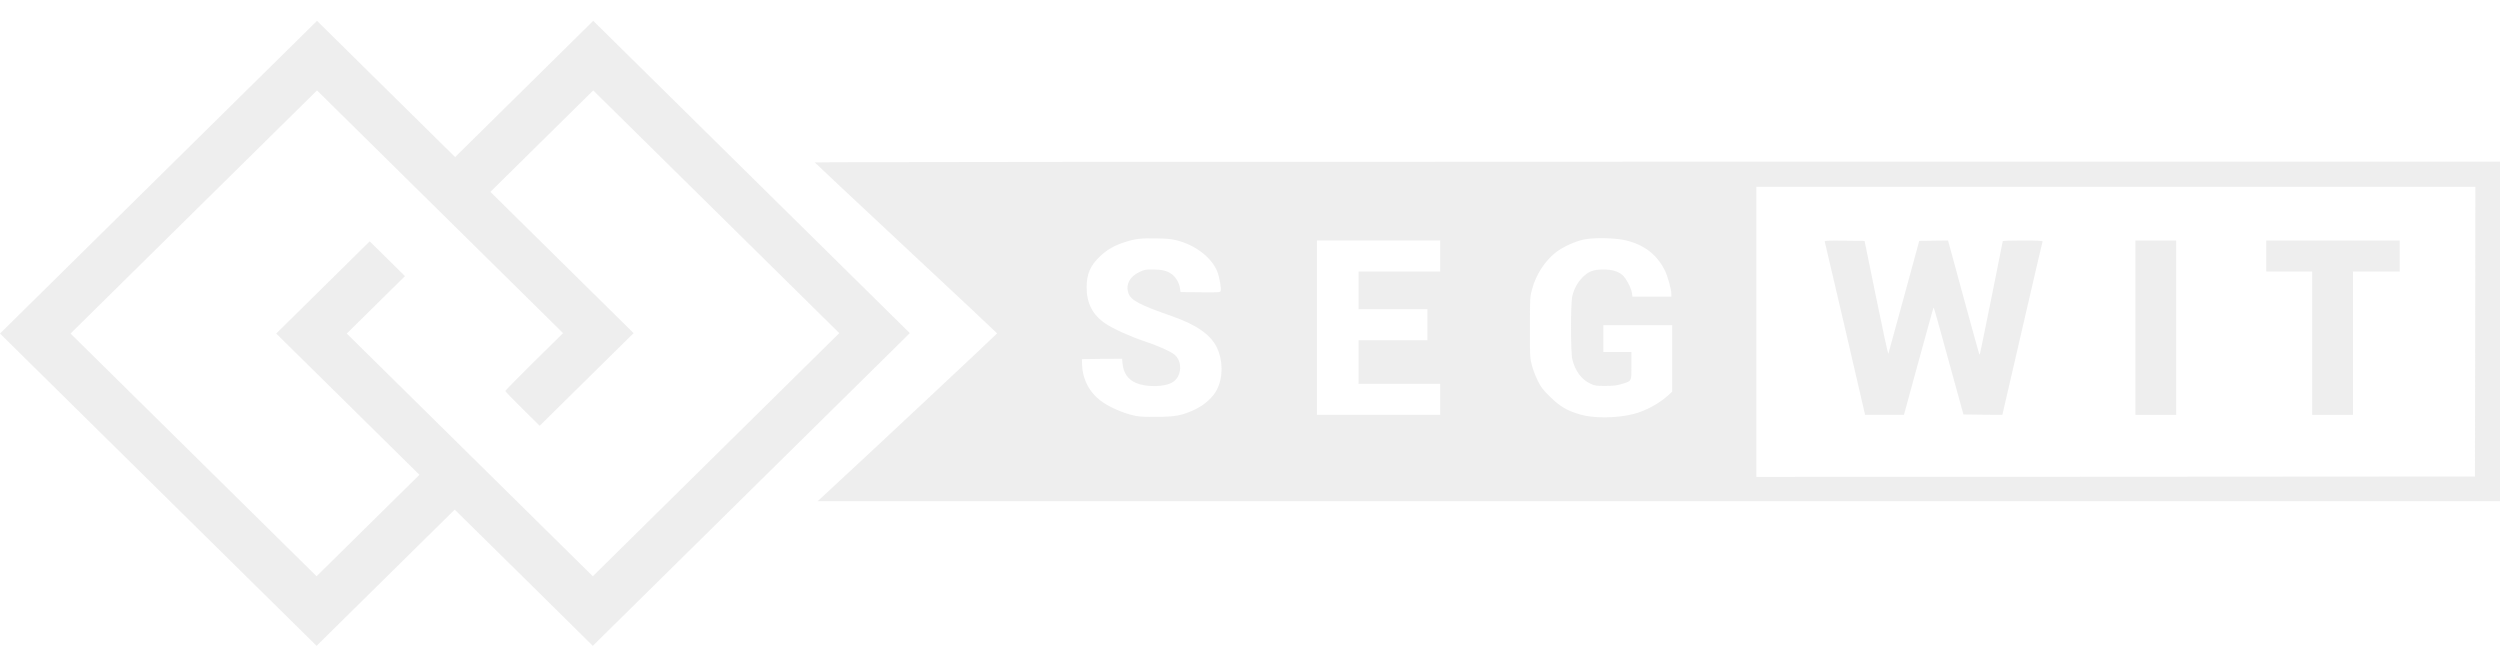
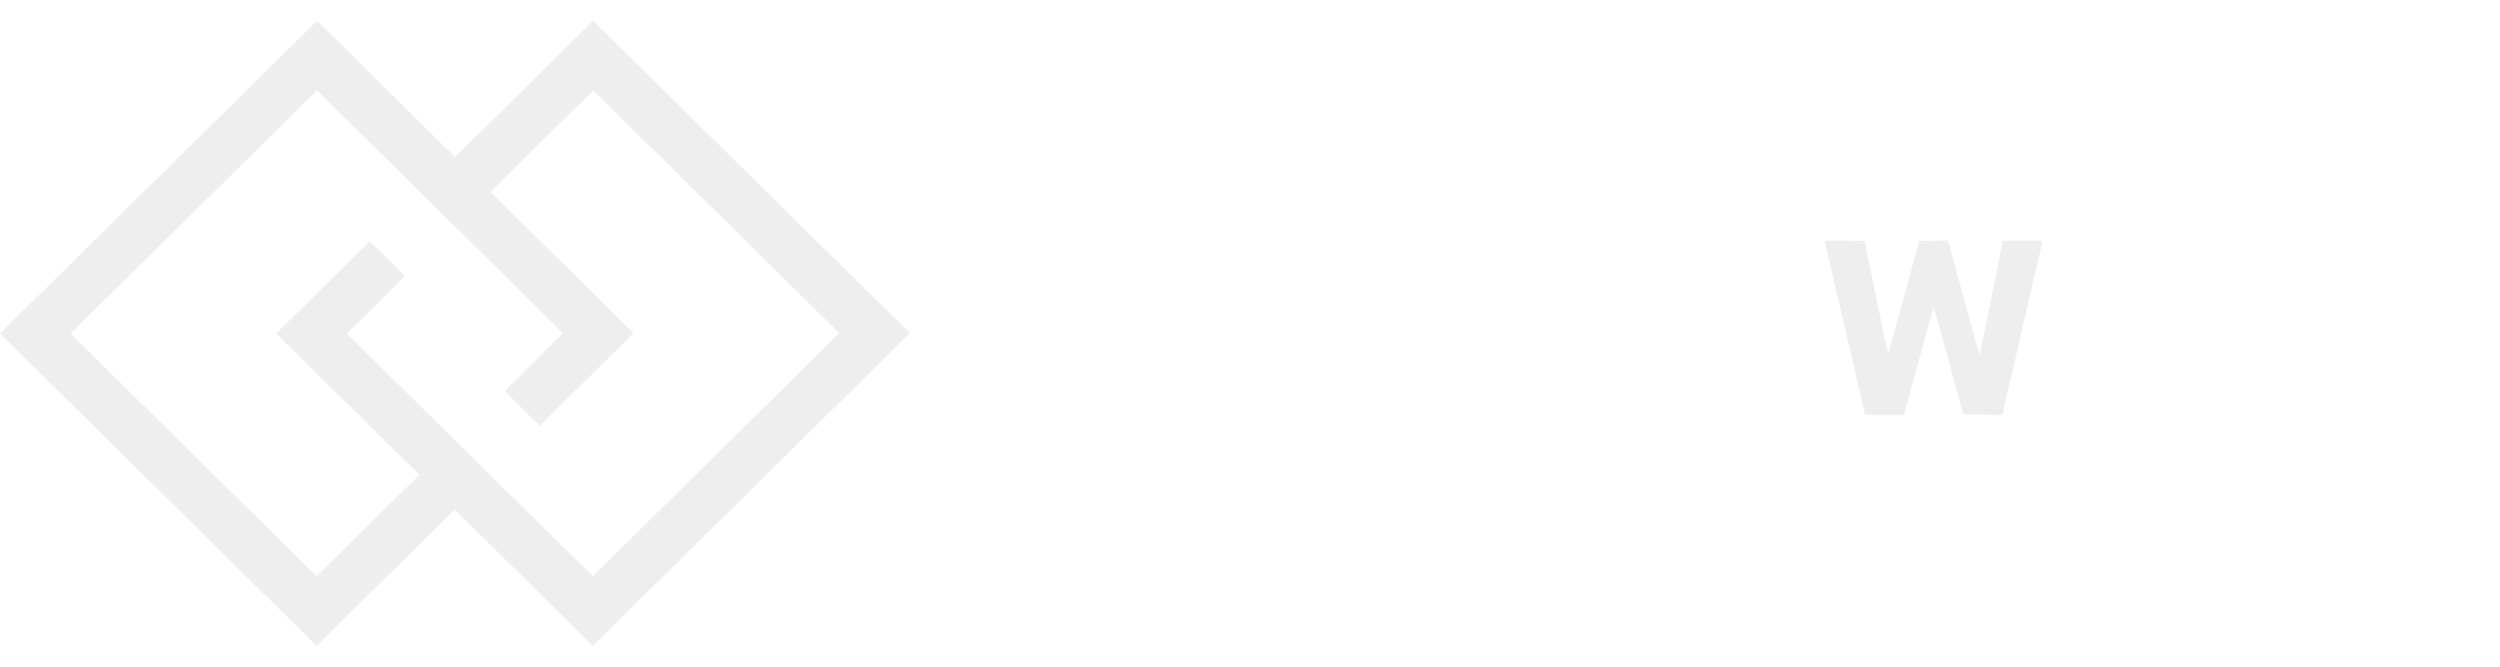
<svg xmlns="http://www.w3.org/2000/svg" width="120" height="32" viewBox="0 0 120 32" fill="none">
  <path d="M7.608 8.505L0 16.01L7.596 23.503L15.196 31L18.513 27.728L21.826 24.461L25.142 27.728L28.455 31L36.063 23.495L43.672 15.99L36.075 8.497L28.475 1L25.163 4.268L21.846 7.539L18.529 4.268L15.217 1L7.608 8.505ZM25.64 17.358C24.877 18.111 24.253 18.747 24.253 18.767C24.253 18.787 24.624 19.173 25.077 19.62L25.905 20.437L28.157 18.215L30.413 15.99L26.978 12.602L23.539 9.209L26.007 6.775L28.475 4.34L34.382 10.167L40.285 15.99L34.37 21.825L28.455 27.66L22.552 21.837L16.645 16.01L18.044 14.63L19.439 13.254L18.59 12.416L17.746 11.584L15.502 13.797L13.258 16.01L16.698 19.402L20.133 22.791L17.664 25.225L15.196 27.66L9.289 21.833L3.386 16.01L9.301 10.175L15.217 4.34L21.12 10.163L27.027 15.99L25.64 17.358Z" fill="#DFDFDF" fill-opacity="0.55" />
-   <path d="M39.111 7.797C39.12 7.817 41.09 9.664 43.489 11.902C45.892 14.143 47.858 15.986 47.862 16.002C47.866 16.022 41.172 22.288 39.585 23.745L39.246 24.059H79.625H120.001V15.91V7.761H79.548C56.49 7.761 39.103 7.777 39.111 7.797ZM118.809 15.918L118.797 22.872L101.553 22.884L84.305 22.892V15.93V8.968H101.561H118.817L118.809 15.918ZM56.498 11.54C57.412 11.777 58.183 12.385 58.44 13.061C58.538 13.326 58.632 13.87 58.591 13.97C58.567 14.034 58.477 14.039 57.616 14.03L56.666 14.018L56.637 13.825C56.604 13.592 56.445 13.31 56.266 13.177C56.033 13 55.805 12.94 55.36 12.936C54.973 12.932 54.936 12.94 54.675 13.065C54.23 13.282 54.034 13.648 54.153 14.039C54.263 14.409 54.663 14.622 56.278 15.185C57.428 15.588 58.118 16.071 58.408 16.678C58.709 17.314 58.714 18.103 58.412 18.703C58.236 19.057 57.828 19.431 57.375 19.648C56.751 19.946 56.404 20.01 55.462 20.01C54.728 20.01 54.634 20.002 54.259 19.902C53.777 19.773 53.214 19.515 52.864 19.258C52.292 18.839 51.966 18.22 51.941 17.507L51.933 17.238L52.896 17.226L53.859 17.218L53.883 17.459C53.932 17.918 54.148 18.22 54.536 18.384C55.038 18.598 55.919 18.578 56.29 18.344C56.739 18.067 56.772 17.318 56.352 17.004C56.139 16.843 55.593 16.602 54.911 16.372C54.23 16.143 53.435 15.781 53.068 15.536C52.451 15.121 52.158 14.566 52.158 13.797C52.158 13.149 52.337 12.735 52.819 12.288C53.145 11.982 53.48 11.789 53.973 11.628C54.483 11.459 54.769 11.427 55.523 11.443C56.025 11.451 56.249 11.475 56.498 11.54ZM78.051 11.54C78.924 11.753 79.519 12.211 79.907 12.968C80.041 13.23 80.225 13.89 80.225 14.103V14.24H79.291H78.357L78.332 14.059C78.291 13.801 78.042 13.338 77.867 13.193C77.643 13.012 77.365 12.936 76.941 12.936C76.476 12.936 76.235 13.032 75.945 13.33C75.709 13.58 75.554 13.865 75.472 14.207C75.387 14.574 75.387 16.888 75.472 17.25C75.607 17.805 75.913 18.22 76.341 18.417C76.553 18.517 76.615 18.525 77.063 18.525C77.447 18.521 77.614 18.505 77.838 18.433C78.328 18.284 78.308 18.324 78.308 17.556V16.896H77.635H76.961V16.252V15.608H78.614H80.266V17.206V18.799L80.074 18.976C79.642 19.37 78.973 19.733 78.406 19.873C77.598 20.079 76.496 20.087 75.84 19.894C75.219 19.712 74.877 19.511 74.408 19.049C74.053 18.703 73.971 18.594 73.808 18.264C73.702 18.055 73.575 17.716 73.526 17.519C73.437 17.173 73.433 17.085 73.437 15.709C73.437 14.272 73.437 14.256 73.543 13.87C73.734 13.173 74.15 12.533 74.669 12.123C74.999 11.861 75.582 11.592 76.011 11.499C76.496 11.395 77.549 11.415 78.051 11.54ZM69.129 12.288V13.032H67.17H65.212V13.938V14.843H66.865H68.517V15.588V16.332H66.865H65.212V17.378V18.425H67.17H69.129V19.169V19.914H66.171H63.213V15.729V11.543H66.171H69.129V12.288Z" fill="#DFDFDF" fill-opacity="0.55" />
  <path d="M87.587 11.592C87.595 11.62 88.028 13.463 88.546 15.689C89.06 17.914 89.492 19.773 89.504 19.822L89.525 19.914H90.455H91.389L92.074 17.407C92.45 16.031 92.772 14.868 92.788 14.823C92.825 14.723 92.756 14.482 93.58 17.48L94.245 19.894L95.179 19.906L96.113 19.914L97.068 15.781C97.594 13.504 98.031 11.62 98.043 11.592C98.055 11.556 97.851 11.544 97.096 11.544C96.566 11.544 96.133 11.556 96.133 11.572C96.133 11.616 95.073 16.868 95.044 16.956C95.02 17.037 95.02 17.037 94.991 16.956C94.975 16.912 94.632 15.677 94.232 14.208L93.506 11.544L92.813 11.552L92.123 11.564L91.393 14.24C90.993 15.713 90.655 16.944 90.642 16.976C90.626 17.009 90.365 15.805 90.059 14.3L89.5 11.564L88.533 11.552C87.766 11.544 87.57 11.552 87.587 11.592Z" fill="#DFDFDF" fill-opacity="0.55" />
-   <path d="M102.5 15.729V19.914H103.479H104.458V15.729V11.544H103.479H102.5V15.729Z" fill="#DFDFDF" fill-opacity="0.55" />
-   <path d="M108.781 12.288V13.033H109.883H110.984V16.473V19.914H111.963H112.942V16.473V13.033H114.064H115.186V12.288V11.544H111.984H108.781V12.288Z" fill="#DFDFDF" fill-opacity="0.55" />
</svg>